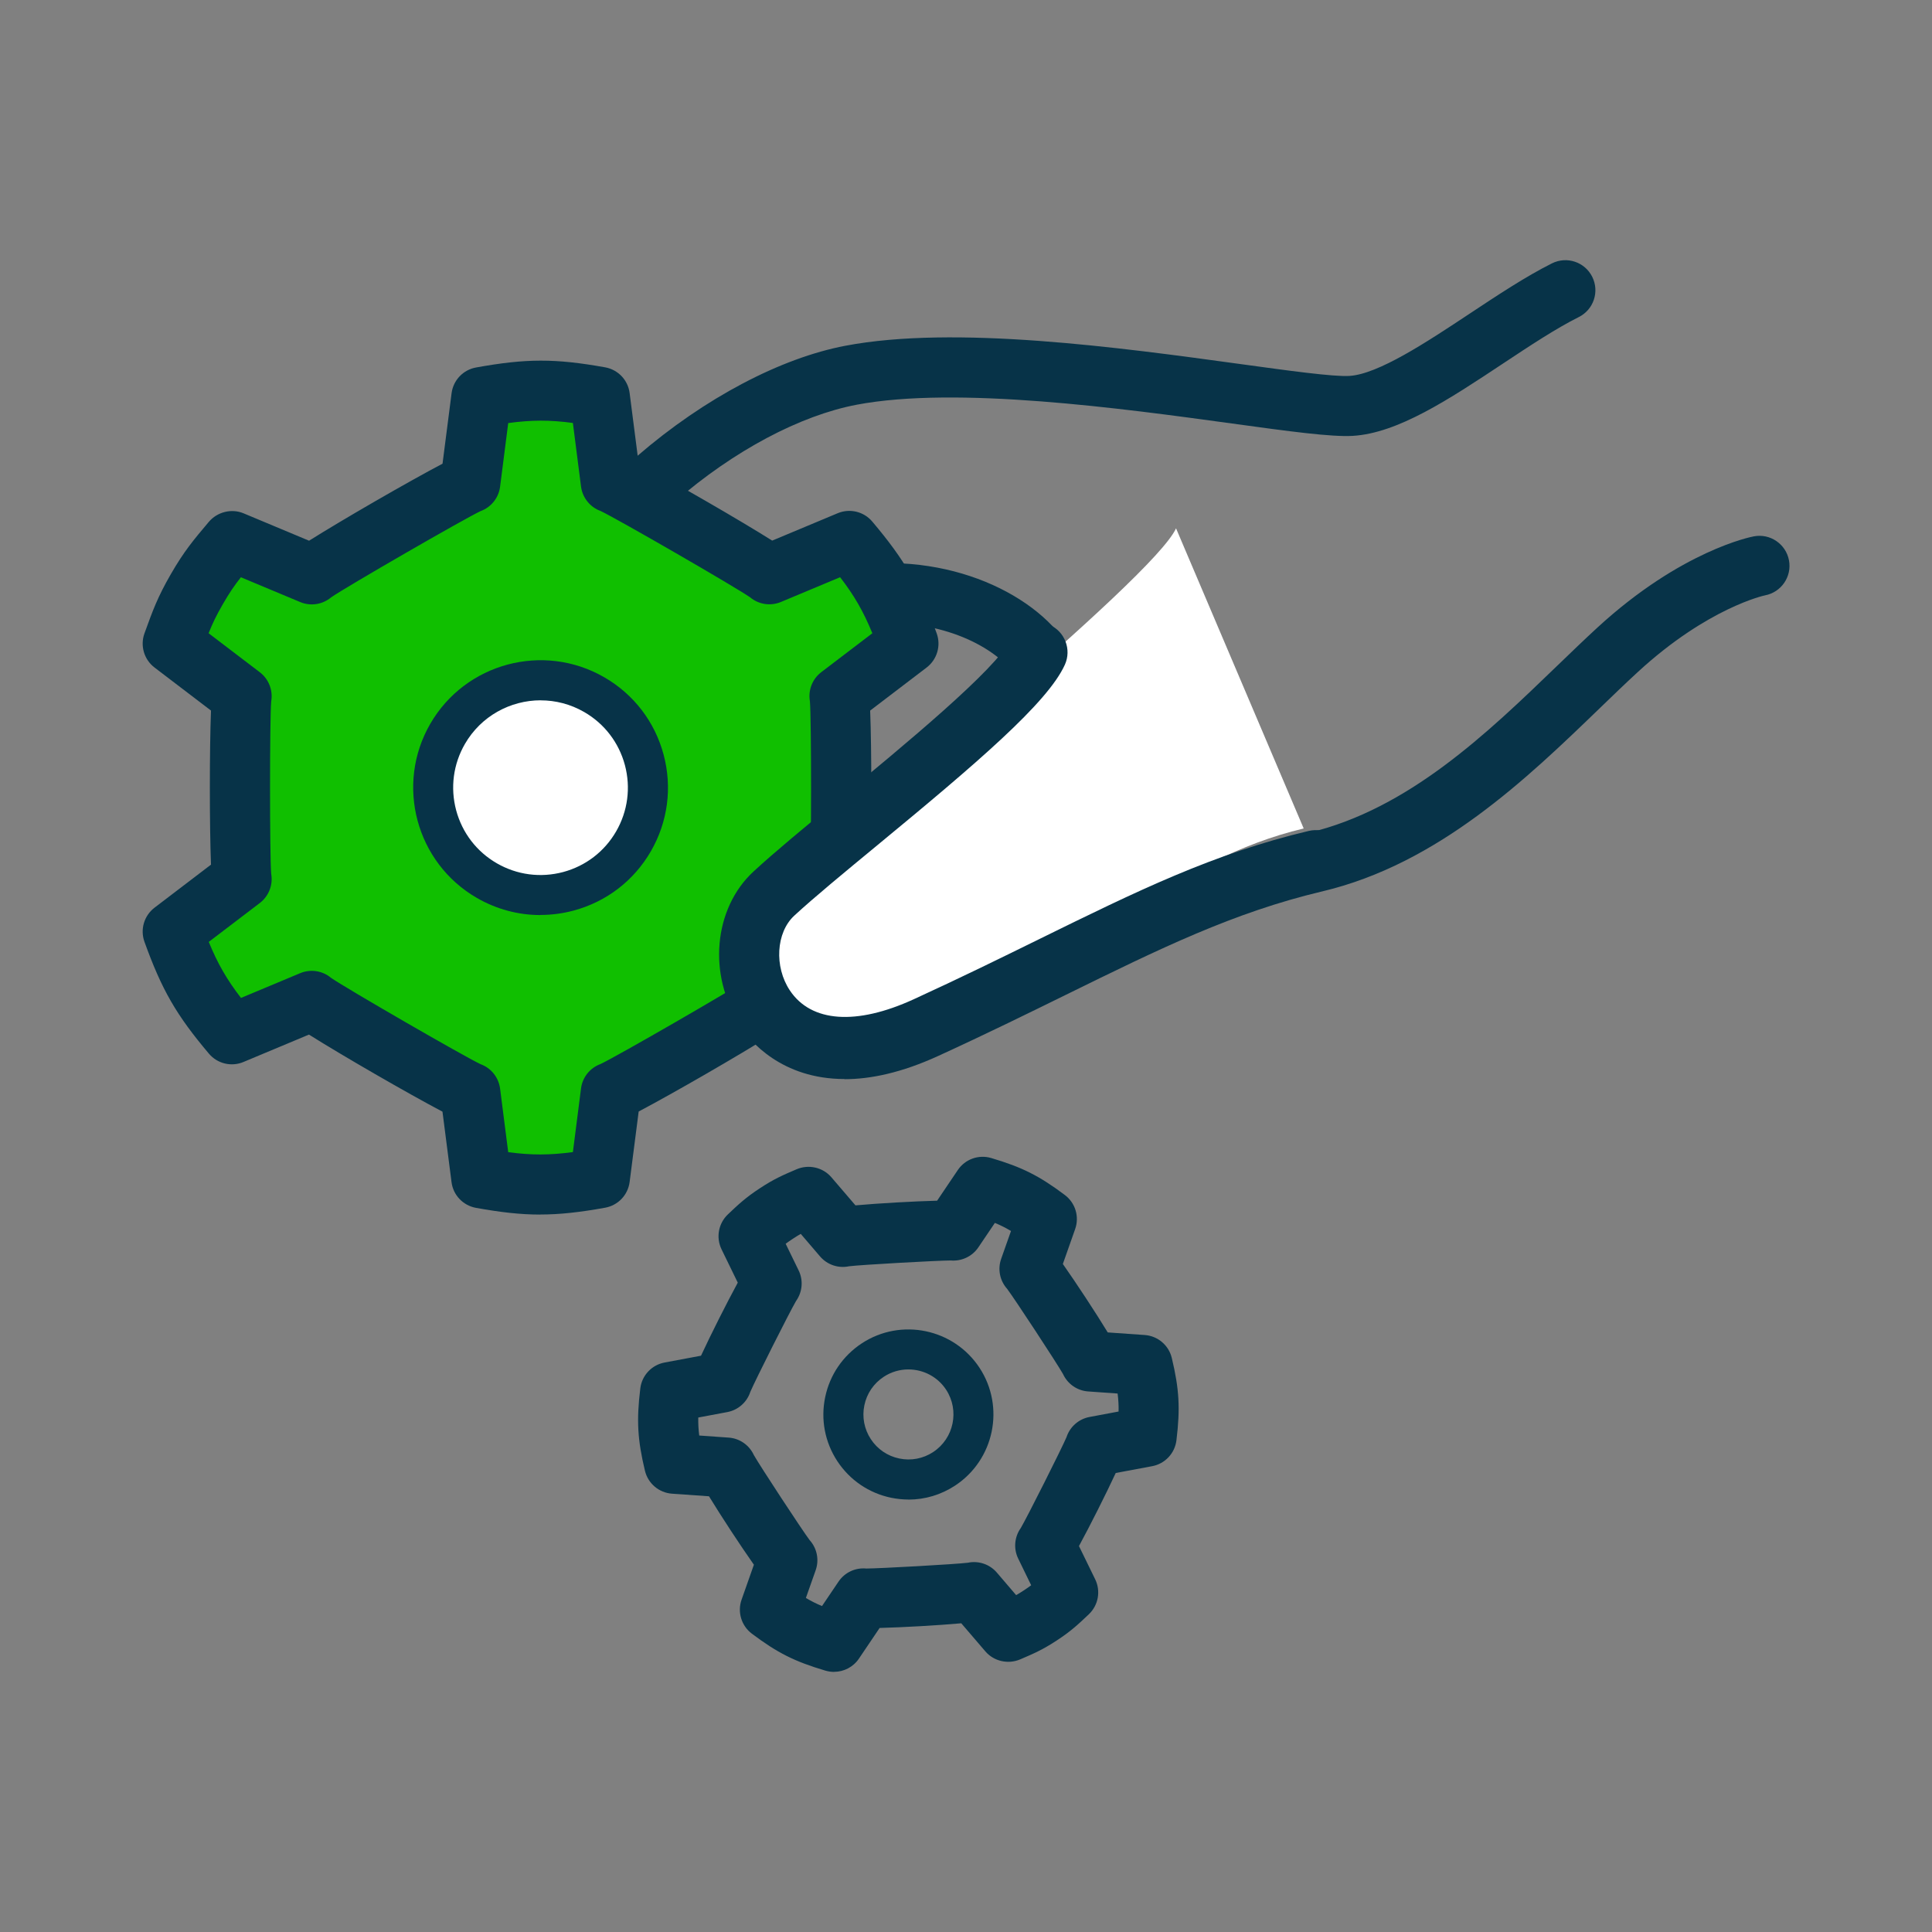
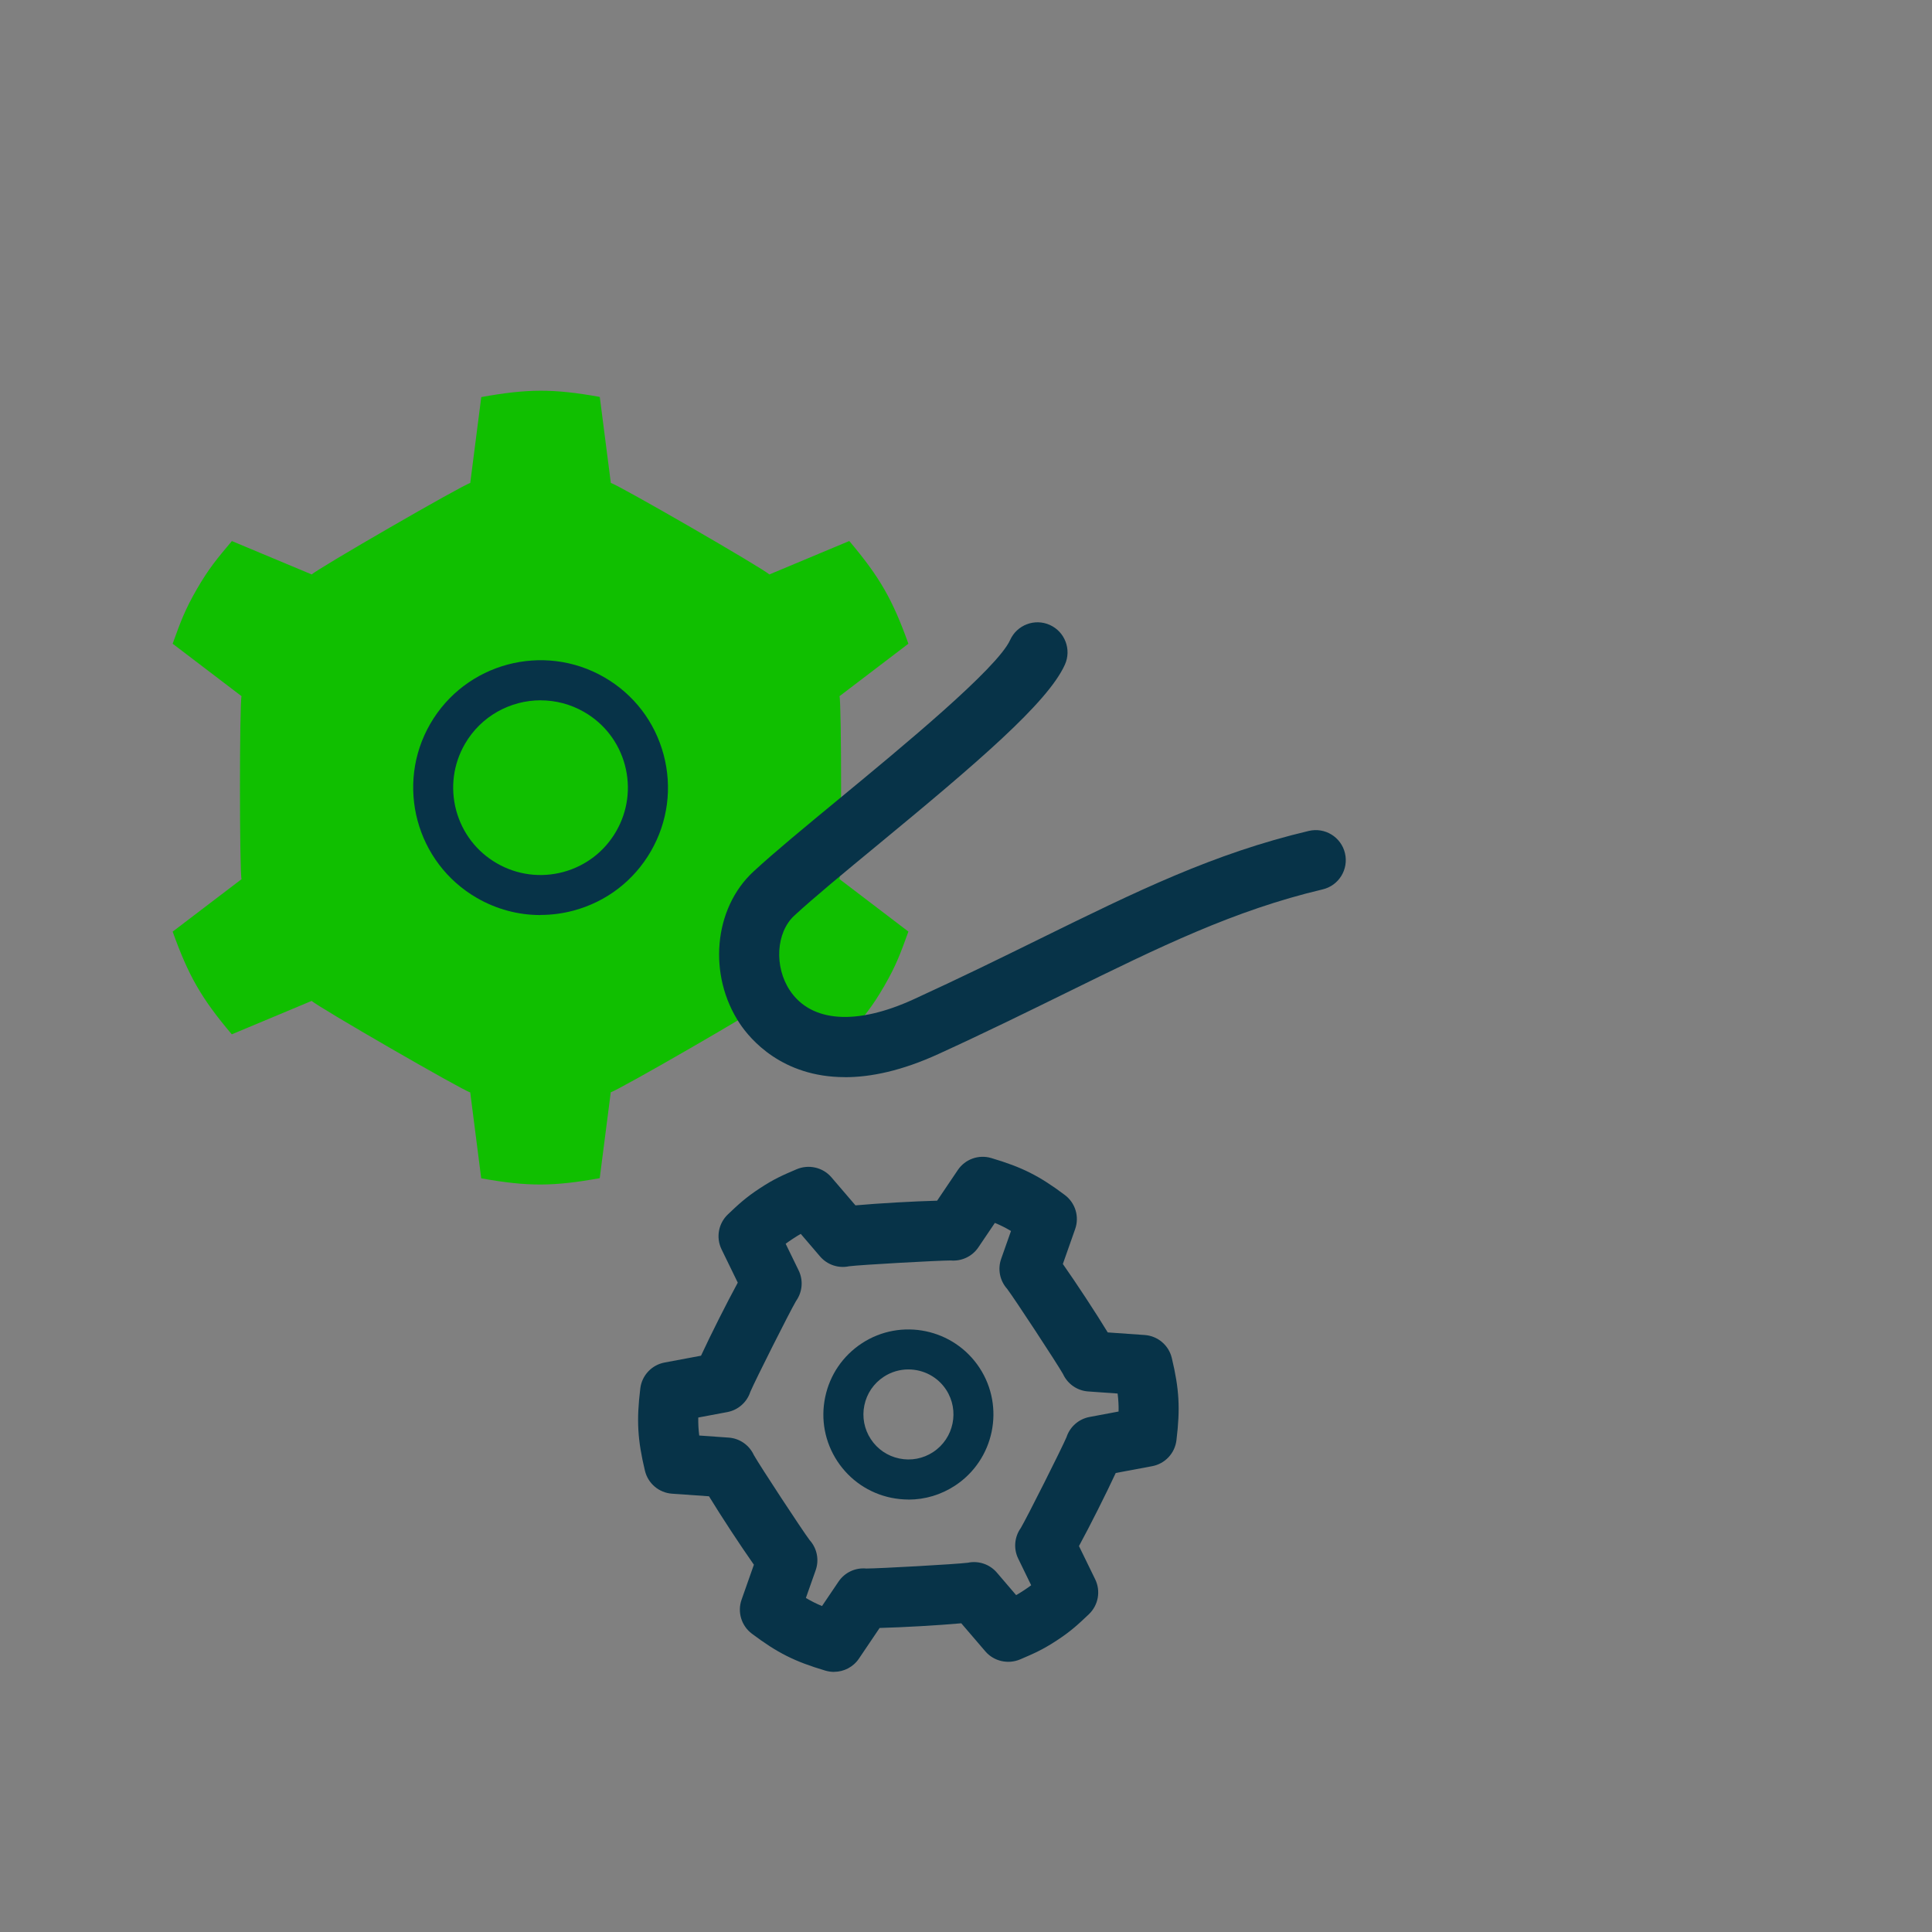
<svg xmlns="http://www.w3.org/2000/svg" id="_レイヤー_2" data-name="レイヤー 2" viewBox="0 0 380 380">
  <rect x="0" y="0" width="380" height="380" fill="#808080" stroke="none" />
  <defs>
    <style>
      .cls-1 {
        fill: #073348;
      }

      .cls-2 {
        fill: #fff;
      }

      .cls-3 {
        fill: #10bf00;
      }

      .cls-4 {
        fill: none;
      }
    </style>
  </defs>
  <g id="Character">
    <g>
-       <path class="cls-1" d="M166.11,212.23c-12.38,0-18.63-7.47-20.66-10.5-6.35-9.52-5.19-22.66,2.65-29.92,4.04-3.74,10.28-8.89,16.89-14.33,10.51-8.67,25.58-21.09,31.44-28.07-6.88-5.59-19.47-9-32.94-5.34-7.4,2.01-18.99,16.8-27.45,27.61-7.11,9.08-13.26,16.92-18.43,20.16-7.15,4.47-15.33,4.53-20.82.15-5.6-4.46-10.54-14.78-2.28-38.58,11.87-34.22,46.48-60.59,71.74-65.4,21.57-4.11,54,.34,77.68,3.59,9.45,1.3,18.39,2.53,21.46,2.34,5.69-.33,15.26-6.67,23.69-12.26,5.42-3.59,11.03-7.31,16.17-9.88,2.92-1.46,6.46-.28,7.92,2.64,1.46,2.92.28,6.46-2.64,7.92-4.5,2.25-9.57,5.61-14.93,9.16-10.62,7.04-20.65,13.68-29.52,14.21-4.23.24-12.42-.87-23.75-2.43-21.58-2.96-54.2-7.43-73.86-3.69-22.03,4.2-52.3,27.44-62.79,57.67-5.35,15.42-4.16,23.36-1.51,25.47,1.5,1.2,4.39.82,7.2-.93,3.41-2.13,9.5-9.91,15.39-17.42,11.04-14.1,22.46-28.68,33.65-31.72,20.81-5.66,40.02,1.93,48.24,12.35,1.36,1.73,1.65,4.07.75,6.08-3.38,7.51-17.42,19.45-36.87,35.49-6.47,5.34-12.58,10.38-16.38,13.89-3.57,3.31-3.96,10.04-.85,14.7,4.19,6.28,13.06,6.91,24.34,1.74,9.19-4.21,17.15-8.12,24.85-11.91,19.07-9.37,34.13-16.77,52.88-21.21,19.69-4.66,35.21-19.64,48.9-32.85,2.76-2.66,5.37-5.18,7.94-7.54,16.45-15.12,30.19-17.83,30.77-17.93,3.2-.6,6.29,1.52,6.89,4.72.6,3.21-1.52,6.29-4.72,6.89-.07.01-11.2,2.39-24.95,15.02-2.47,2.27-5.02,4.73-7.73,7.35-14.05,13.56-31.54,30.44-54.38,35.85-17.45,4.13-31.99,11.28-50.39,20.32-7.41,3.64-15.8,7.77-25.14,12.04-7.26,3.33-13.35,4.58-18.43,4.58Z" />
      <g>
        <g>
          <path class="cls-3" d="M120.14,94.97l-2.17-16.9c-9.23-1.66-14.26-1.6-23.31.03l-2.17,16.9c-1.4.32-30.18,16.93-31.17,17.99l-15.71-6.57c-2.94,3.49-4.54,5.39-6.9,9.47-2.36,4.09-3.2,6.43-4.75,10.72l13.55,10.32c-.42,1.39-.41,34.61,0,35.99l-13.55,10.32c3.11,8.66,5.58,13.04,11.63,20.2l15.72-6.58c.98,1.05,29.78,17.68,31.18,18l2.16,16.9c9.23,1.66,14.26,1.6,23.31-.03l2.17-16.9c1.4-.32,30.18-16.93,31.17-17.99l15.71,6.57c2.94-3.49,4.55-5.38,6.91-9.47,2.36-4.09,3.2-6.43,4.75-10.71l-13.55-10.32c.43-1.38.41-34.61,0-35.98l13.55-10.32c-3.11-8.65-5.58-13.04-11.63-20.2l-15.72,6.58c-.98-1.05-29.78-17.68-31.18-18Z" />
-           <path class="cls-1" d="M106.23,238.89c-3.87,0-7.73-.44-12.61-1.32-2.54-.46-4.49-2.5-4.81-5.06l-1.78-13.86c-6.78-3.57-19.78-11.08-26.26-15.16l-12.89,5.39c-2.38,1-5.13.33-6.79-1.64-6.43-7.61-9.27-12.55-12.68-22.01-.87-2.42-.07-5.13,1.98-6.7l11.11-8.47c-.3-7.65-.3-22.65,0-30.3l-11.11-8.47c-2.05-1.56-2.85-4.28-1.98-6.7,1.62-4.48,2.58-7.14,5.19-11.66,2.61-4.52,4.43-6.68,7.46-10.27,1.66-1.97,4.46-2.69,6.84-1.7l12.89,5.39c6.48-4.08,19.47-11.58,26.25-15.15l1.78-13.86c.33-2.56,2.27-4.6,4.81-5.06,9.89-1.79,15.59-1.79,25.4-.03,2.54.46,4.49,2.51,4.81,5.06l1.78,13.86c6.77,3.57,19.78,11.08,26.26,15.16l12.89-5.39c2.38-.99,5.13-.33,6.79,1.64,6.43,7.61,9.27,12.55,12.68,22.01.87,2.42.07,5.13-1.98,6.7l-11.11,8.47c.3,7.65.3,22.65,0,30.3l11.11,8.47c2.05,1.56,2.85,4.28,1.98,6.71-1.62,4.49-2.58,7.15-5.19,11.66-2.6,4.51-4.43,6.67-7.44,10.25-1.66,1.97-4.47,2.71-6.86,1.71l-12.89-5.39c-6.48,4.08-19.47,11.58-26.24,15.15l-1.78,13.86c-.33,2.56-2.27,4.6-4.81,5.06-4.97.9-8.89,1.34-12.79,1.34ZM99.97,226.62c4.56.6,8.11.6,12.71-.02l1.6-12.52c.28-2.21,1.78-4.05,3.84-4.8,3.22-1.51,26.48-14.93,29.39-16.96,1.68-1.41,4.02-1.79,6.08-.93l11.67,4.88c1.27-1.6,2.26-3.05,3.55-5.29,1.3-2.25,2.05-3.83,2.8-5.72l-10.07-7.67c-1.77-1.35-2.62-3.57-2.24-5.73.3-3.53.3-30.38,0-33.93-.38-2.16.46-4.37,2.24-5.73l10.04-7.65c-1.77-4.3-3.53-7.37-6.34-11.02l-11.64,4.87c-2.06.86-4.4.48-6.07-.92-2.91-2.03-26.19-15.47-29.41-16.98-2.06-.75-3.55-2.59-3.84-4.8l-1.6-12.51c-4.57-.61-8.11-.6-12.72.02l-1.6,12.52c-.28,2.21-1.78,4.05-3.84,4.8-3.22,1.51-26.48,14.93-29.39,16.96-1.68,1.41-4.02,1.79-6.08.93l-11.67-4.88c-1.26,1.6-2.26,3.05-3.55,5.29-1.3,2.25-2.05,3.83-2.8,5.72l10.07,7.67c1.77,1.35,2.62,3.57,2.24,5.73-.3,3.53-.3,30.39,0,33.93.38,2.16-.46,4.37-2.24,5.73l-10.04,7.65c1.77,4.3,3.53,7.37,6.34,11.02l11.64-4.87c2.06-.86,4.4-.48,6.07.92,2.91,2.03,26.19,15.47,29.41,16.98,2.06.75,3.55,2.59,3.84,4.8l1.6,12.52ZM93.84,209.1s0,0,0,0h0ZM93.83,209.1s0,0,0,0c0,0,0,0,0,0ZM118.81,209.08s0,0,0,0c0,0,0,0,0,0ZM65.64,192.82s0,0,0,0c0,0,0,0,0,0ZM146.99,192.82s0,0,0,0c0,0,0,0,0,0ZM53.35,172h0s0,0,0,0ZM53.18,171.19s0,0,0,0c0,0,0,0,0,0ZM53.17,171.18s0,0,0,0c0,0,0,0,0,0ZM159.48,171.19h0s0,0,0,0ZM159.48,171.17s0,0,0,0c0,0,0,0,0,0ZM53.16,138.65s0,0,0,0c0,0,0,0,0,0ZM159.47,138.65s0,0,0,0c0,0,0,0,0,0ZM53.17,138.64h0s0,0,0,0ZM159.29,137.83h0s0,0,0,0ZM53.34,137.83h0ZM65.65,117.02s0,0,0,0c0,0,0,0,0,0ZM65.66,117.01s0,0,0,0c0,0,0,0,0,0ZM147,117s0,0,0,0c0,0,0,0,0,0ZM93.84,100.75h0s0,0,0,0ZM118.81,100.73s0,0,0,0c0,0,0,0,0,0ZM118.8,100.73s0,0,0,0c0,0,0,0,0,0ZM94.63,100.5h0,0Z" />
        </g>
        <g>
-           <circle class="cls-2" cx="106.32" cy="154.92" r="21.12" transform="translate(-80.4 175.84) rotate(-61.93)" />
          <path class="cls-1" d="M106.28,179.98c-4.34,0-8.63-1.14-12.49-3.37-11.96-6.91-16.08-22.26-9.17-34.23s22.26-16.08,34.23-9.17c5.8,3.35,9.94,8.75,11.67,15.21,1.73,6.46.84,13.22-2.5,19.01-3.35,5.8-8.75,9.94-15.21,11.67-2.16.58-4.35.86-6.52.86ZM106.35,137.74c-5.94,0-11.73,3.08-14.91,8.59-2.29,3.97-2.9,8.6-1.72,13.04,1.19,4.43,4.03,8.14,8,10.43,3.97,2.29,8.6,2.9,13.04,1.72,4.43-1.19,8.14-4.03,10.43-8h0c2.29-3.97,2.9-8.6,1.72-13.04-1.19-4.43-4.03-8.14-8-10.43-2.7-1.56-5.65-2.3-8.56-2.3Z" />
        </g>
      </g>
      <g>
        <path class="cls-1" d="M164.05,328.84c-.56,0-1.12-.08-1.68-.24-6.08-1.8-9.47-3.5-14.49-7.28-2.06-1.55-2.88-4.25-2.02-6.69l2.42-6.87c-2.64-3.75-6.44-9.54-8.83-13.46l-7.27-.51c-2.57-.18-4.73-2.01-5.33-4.52-1.46-6.11-1.68-9.89-.91-16.19.31-2.56,2.25-4.62,4.78-5.09l7.16-1.34c1.93-4.16,5.04-10.34,7.23-14.37l-3.19-6.55c-1.13-2.32-.62-5.1,1.25-6.88,2.12-2.01,3.5-3.31,6.31-5.15,2.81-1.85,4.56-2.59,7.2-3.72,2.37-1.01,5.16-.39,6.84,1.57l4.74,5.53c4.57-.41,11.47-.8,16.06-.92l4.07-6.03c1.44-2.14,4.1-3.09,6.57-2.36,6.08,1.8,9.46,3.5,14.49,7.28,2.06,1.55,2.88,4.25,2.02,6.69l-2.42,6.87c2.64,3.75,6.44,9.54,8.83,13.46l7.27.51c2.57.18,4.73,2.01,5.33,4.52,1.46,6.11,1.68,9.89.91,16.19-.31,2.56-2.25,4.62-4.78,5.09l-7.16,1.34c-1.93,4.16-5.04,10.34-7.23,14.37l3.19,6.54c1.13,2.32.62,5.1-1.25,6.88-2.12,2-3.49,3.31-6.31,5.15-2.82,1.85-4.56,2.59-7.2,3.72-2.37,1.01-5.16.38-6.84-1.57l-4.74-5.53c-4.57.41-11.47.8-16.06.92l-4.07,6.03c-1.12,1.66-2.97,2.6-4.9,2.6ZM158.51,314.3c1.04.62,2.05,1.13,3.17,1.59l3.25-4.81c1.22-1.81,3.33-2.78,5.45-2.57,2.43,0,17.6-.84,19.98-1.14,2.09-.44,4.29.28,5.71,1.94l3.79,4.43c.46-.26.95-.56,1.51-.93.56-.37,1.03-.69,1.45-1.01l-2.55-5.24c-.96-1.96-.74-4.27.5-6.01,1.22-2.06,8.06-15.66,9-17.88.66-2.03,2.39-3.57,4.53-3.97l5.71-1.07c.03-1.22-.04-2.34-.19-3.54l-5.79-.41c-2.18-.15-4.06-1.49-4.95-3.43-1.18-2.09-9.54-14.83-10.99-16.75-1.43-1.59-1.9-3.85-1.17-5.91l1.93-5.47c-1.04-.62-2.05-1.13-3.17-1.59l-3.25,4.81c-1.22,1.81-3.32,2.77-5.45,2.58-2.4,0-17.6.84-19.98,1.14-2.09.45-4.29-.28-5.71-1.94l-3.79-4.43c-.46.26-.95.56-1.51.93-.56.37-1.03.69-1.46,1.01l2.55,5.24c.96,1.96.74,4.27-.5,6.01-1.22,2.06-8.06,15.66-9,17.88-.66,2.03-2.39,3.58-4.53,3.98l-5.71,1.07c-.02,1.22.04,2.34.19,3.54l5.79.41c2.18.15,4.06,1.49,4.95,3.43,1.18,2.09,9.54,14.84,10.99,16.75,1.43,1.59,1.9,3.85,1.17,5.91l-1.93,5.47ZM171.22,308.64s0,0,0,0c0,0,0,0,0,0ZM171.21,308.64s0,0,0,0c0,0,0,0,0,0ZM189.55,307.6h0s0,0,0,0ZM189.56,307.6s0,0,0,0c0,0,0,0,0,0ZM158.66,302.33h0,0ZM158.65,302.33s0,0,0,0c0,0,0,0,0,0ZM200.72,300.64s0,0,0,0c0,0,0,0,0,0ZM201.32,299.88s0,0,0,0c0,0,0,0,0,0ZM201.33,299.87s0,0,0,0c0,0,0,0,0,0ZM148.57,286.97s0,0,0,0c0,0,0,0,0,0ZM148.57,286.96s0,0,0,0c0,0,0,0,0,0ZM209.57,283.48s0,0,0,0c0,0,0,0,0,0ZM209.57,283.48s0,0,0,0c0,0,0,0,0,0ZM147.78,272.92s0,0,0,0c0,0,0,0,0,0ZM147.79,272.91h0s0,0,0,0ZM208.78,269.43s0,0,0,0c0,0,0,0,0,0ZM208.78,269.43s0,0,0,0c0,0,0,0,0,0ZM156.03,256.53s0,0,0,0c0,0,0,0,0,0ZM156.03,256.53s0,0,0,0c0,0,0,0,0,0ZM156.64,255.77h0s0,0,0,0ZM198.7,254.08s0,0,0,0c0,0,0,0,0,0ZM167.8,248.8s0,0,0,0c0,0,0,0,0,0ZM167.81,248.8s0,0,0,0c0,0,0,0,0,0ZM186.13,247.76s0,0,0,0c0,0,0,0,0,0ZM186.12,247.76h.01s0,0-.01,0Z" />
        <path class="cls-1" d="M178.71,294.94c-1.14,0-2.29-.12-3.43-.35-4.38-.91-8.13-3.47-10.59-7.2-2.45-3.74-3.3-8.2-2.39-12.58.91-4.38,3.47-8.13,7.2-10.59,7.71-5.06,18.1-2.9,23.16,4.81,5.06,7.71,2.9,18.1-4.81,23.17-2.76,1.81-5.92,2.75-9.14,2.75ZM178.66,269.35c-1.67,0-3.35.47-4.84,1.45-1.98,1.3-3.33,3.29-3.81,5.6-.48,2.32-.03,4.68,1.27,6.66,1.3,1.98,3.29,3.33,5.6,3.81,2.32.48,4.68.03,6.66-1.27h0c4.08-2.68,5.22-8.18,2.55-12.26-1.7-2.59-4.53-3.99-7.42-3.99Z" />
      </g>
-       <path class="cls-2" d="M231.31,103.92c-4.47,9.93-66.54,60.19-79.12,71.85-11.8,10.93-2.16,40.87,29.96,26.14,32.12-14.72,48.84-32.93,74.27-38.96l-25.11-59.04Z" />
      <path class="cls-1" d="M166.19,211.86c-12.38,0-18.63-7.47-20.66-10.5-6.35-9.52-5.19-22.66,2.65-29.92,4.04-3.74,10.28-8.89,16.89-14.34,12.38-10.21,31.09-25.64,33.61-31.22,1.34-2.97,4.84-4.3,7.81-2.96,2.97,1.34,4.3,4.84,2.96,7.81-3.38,7.51-17.41,19.45-36.86,35.49-6.47,5.34-12.59,10.38-16.38,13.89-3.57,3.31-3.96,10.04-.85,14.7,4.19,6.28,13.06,6.91,24.34,1.74,9.19-4.21,17.15-8.12,24.85-11.91,19.07-9.37,34.13-16.77,52.88-21.21,3.18-.75,6.36,1.21,7.11,4.39.75,3.17-1.21,6.36-4.39,7.11-17.45,4.13-31.99,11.28-50.39,20.32-7.41,3.64-15.8,7.77-25.14,12.04-7.26,3.33-13.36,4.58-18.43,4.58Z" />
    </g>
    <rect class="cls-4" width="380" height="380" />
  </g>
</svg>